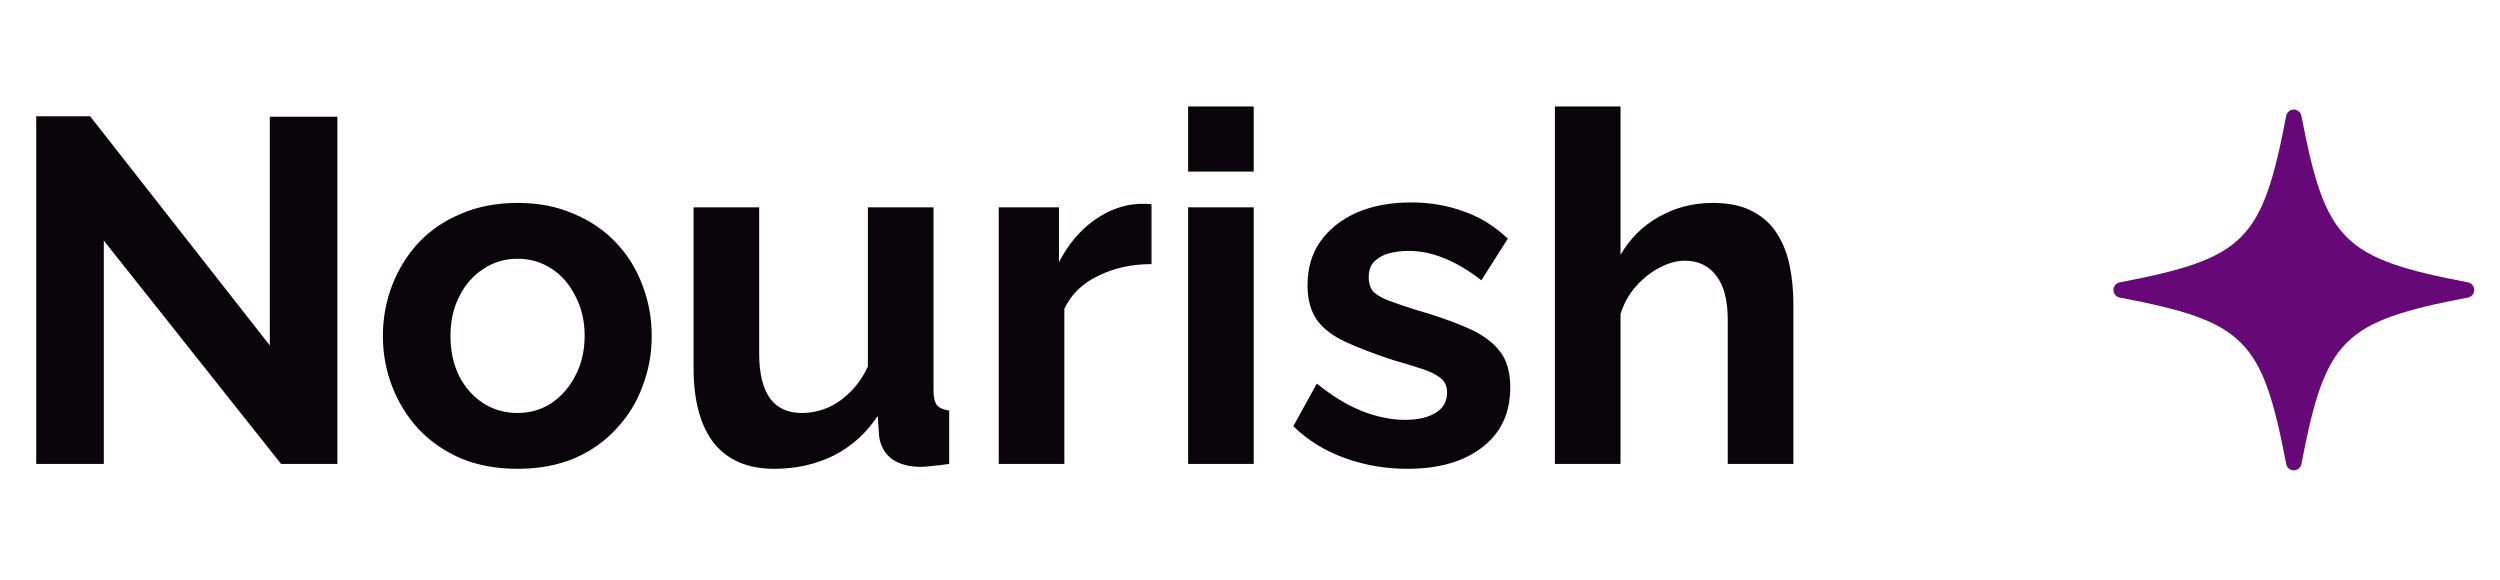
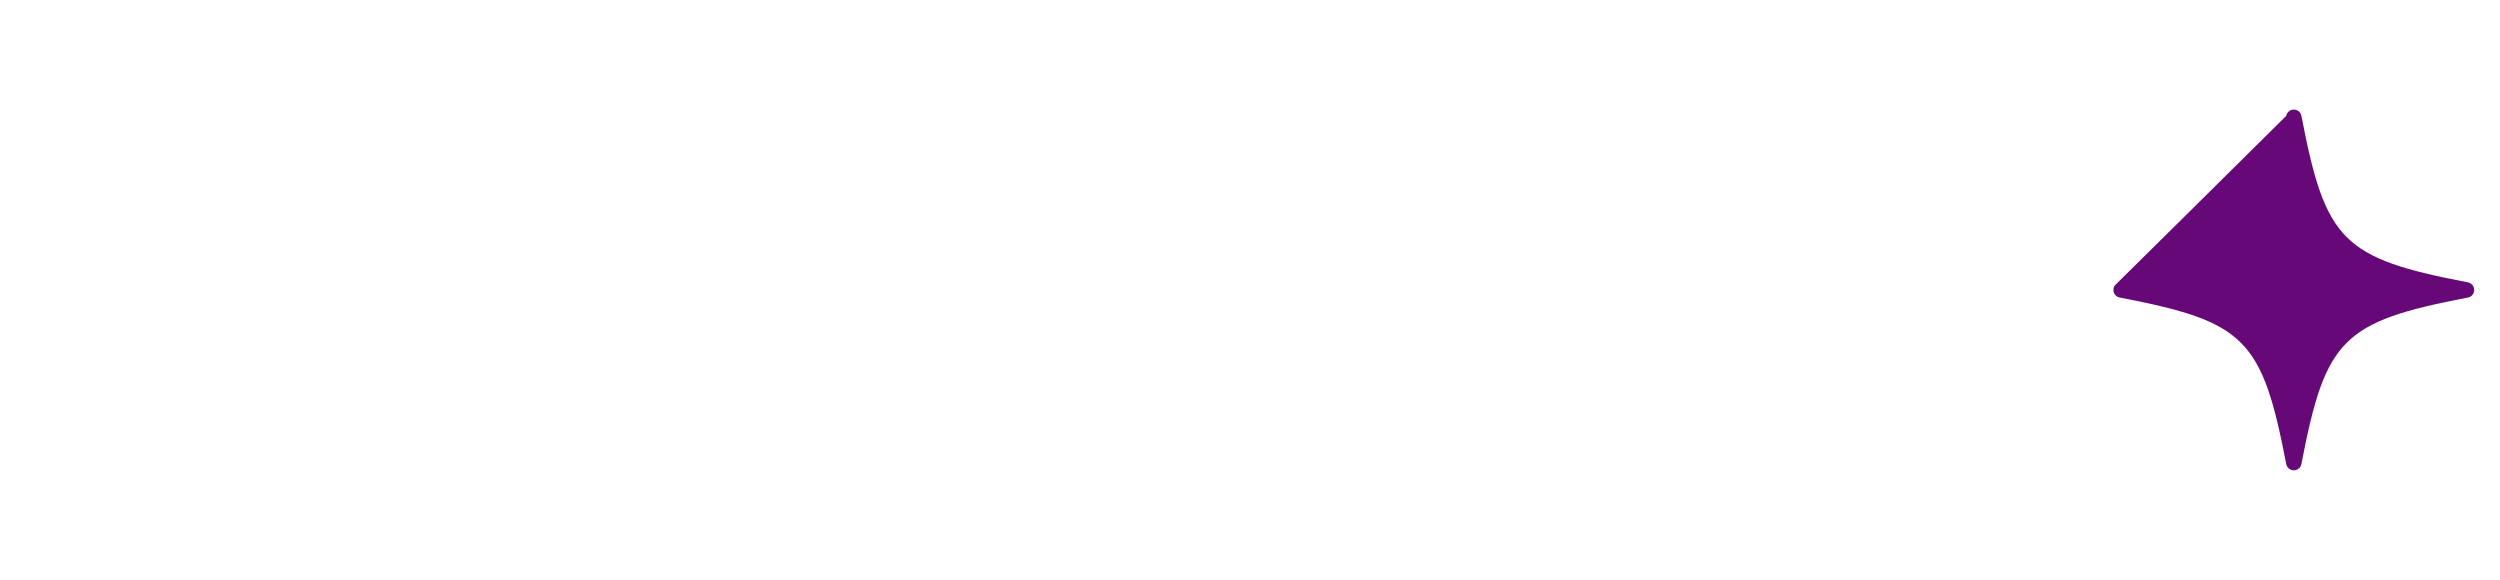
<svg xmlns="http://www.w3.org/2000/svg" width="194" height="45" viewBox="0 0 194 45" fill="none">
-   <path d="M8.056 18.672V36H2.812V9.02H6.992L20.938 26.804V9.058H26.182V36H21.812L8.056 18.672ZM40.162 36.38C38.541 36.38 37.084 36.114 35.792 35.582C34.5 35.025 33.398 34.265 32.486 33.302C31.6 32.339 30.916 31.237 30.434 29.996C29.953 28.755 29.712 27.45 29.712 26.082C29.712 24.689 29.953 23.371 30.434 22.13C30.916 20.889 31.6 19.787 32.486 18.824C33.398 17.861 34.5 17.114 35.792 16.582C37.084 16.025 38.541 15.746 40.162 15.746C41.784 15.746 43.228 16.025 44.494 16.582C45.786 17.114 46.888 17.861 47.8 18.824C48.712 19.787 49.396 20.889 49.852 22.13C50.334 23.371 50.574 24.689 50.574 26.082C50.574 27.45 50.334 28.755 49.852 29.996C49.396 31.237 48.712 32.339 47.8 33.302C46.914 34.265 45.824 35.025 44.532 35.582C43.24 36.114 41.784 36.38 40.162 36.38ZM34.956 26.082C34.956 27.247 35.184 28.286 35.64 29.198C36.096 30.085 36.717 30.781 37.502 31.288C38.288 31.795 39.174 32.048 40.162 32.048C41.125 32.048 41.999 31.795 42.784 31.288C43.57 30.756 44.19 30.047 44.646 29.16C45.128 28.248 45.368 27.209 45.368 26.044C45.368 24.904 45.128 23.878 44.646 22.966C44.19 22.054 43.57 21.345 42.784 20.838C41.999 20.331 41.125 20.078 40.162 20.078C39.174 20.078 38.288 20.344 37.502 20.876C36.717 21.383 36.096 22.092 35.64 23.004C35.184 23.891 34.956 24.917 34.956 26.082ZM53.821 28.552V16.088H58.913V27.45C58.913 28.97 59.192 30.123 59.749 30.908C60.307 31.668 61.13 32.048 62.219 32.048C62.878 32.048 63.524 31.921 64.157 31.668C64.816 31.389 65.411 30.984 65.943 30.452C66.501 29.92 66.969 29.249 67.349 28.438V16.088H72.441V30.3C72.441 30.832 72.53 31.212 72.707 31.44C72.91 31.668 73.227 31.807 73.657 31.858V36C73.151 36.076 72.72 36.127 72.365 36.152C72.036 36.203 71.732 36.228 71.453 36.228C70.541 36.228 69.794 36.025 69.211 35.62C68.654 35.189 68.325 34.607 68.223 33.872L68.109 32.276C67.223 33.619 66.083 34.645 64.689 35.354C63.296 36.038 61.763 36.38 60.091 36.38C58.039 36.38 56.481 35.721 55.417 34.404C54.353 33.061 53.821 31.111 53.821 28.552ZM89.358 20.496C87.812 20.496 86.432 20.8 85.216 21.408C84 21.991 83.126 22.839 82.594 23.954V36H77.502V16.088H82.176V20.344C82.885 18.976 83.784 17.899 84.874 17.114C85.963 16.329 87.116 15.898 88.332 15.822C88.61 15.822 88.826 15.822 88.978 15.822C89.13 15.822 89.256 15.835 89.358 15.86V20.496ZM92.197 36V16.088H97.289V36H92.197ZM92.197 13.314V8.26H97.289V13.314H92.197ZM109.216 36.38C107.519 36.38 105.898 36.101 104.352 35.544C102.807 34.987 101.477 34.163 100.362 33.074L102.186 29.768C103.377 30.731 104.542 31.44 105.682 31.896C106.848 32.352 107.962 32.58 109.026 32.58C110.014 32.58 110.8 32.403 111.382 32.048C111.99 31.693 112.294 31.161 112.294 30.452C112.294 29.971 112.13 29.603 111.8 29.35C111.471 29.071 110.99 28.831 110.356 28.628C109.748 28.425 109.001 28.197 108.114 27.944C106.645 27.463 105.416 26.994 104.428 26.538C103.44 26.082 102.693 25.512 102.186 24.828C101.705 24.119 101.464 23.219 101.464 22.13C101.464 20.813 101.794 19.685 102.452 18.748C103.136 17.785 104.074 17.038 105.264 16.506C106.48 15.974 107.899 15.708 109.52 15.708C110.939 15.708 112.282 15.936 113.548 16.392C114.815 16.823 115.968 17.532 117.006 18.52L114.954 21.75C113.941 20.965 112.978 20.395 112.066 20.04C111.154 19.66 110.23 19.47 109.292 19.47C108.76 19.47 108.254 19.533 107.772 19.66C107.316 19.787 106.936 20.002 106.632 20.306C106.354 20.585 106.214 20.99 106.214 21.522C106.214 22.003 106.341 22.383 106.594 22.662C106.873 22.915 107.278 23.143 107.81 23.346C108.368 23.549 109.039 23.777 109.824 24.03C111.42 24.486 112.763 24.955 113.852 25.436C114.967 25.917 115.803 26.513 116.36 27.222C116.918 27.906 117.196 28.856 117.196 30.072C117.196 32.048 116.474 33.593 115.03 34.708C113.586 35.823 111.648 36.38 109.216 36.38ZM139.166 36H134.074V24.828C134.074 23.283 133.77 22.13 133.162 21.37C132.579 20.61 131.768 20.23 130.73 20.23C130.122 20.23 129.476 20.407 128.792 20.762C128.108 21.117 127.487 21.611 126.93 22.244C126.398 22.852 126.005 23.561 125.752 24.372V36H120.66V8.26H125.752V19.774C126.486 18.507 127.487 17.519 128.754 16.81C130.02 16.101 131.401 15.746 132.896 15.746C134.188 15.746 135.239 15.974 136.05 16.43C136.86 16.861 137.494 17.456 137.95 18.216C138.406 18.951 138.722 19.787 138.9 20.724C139.077 21.636 139.166 22.586 139.166 23.574V36Z" fill="#0A050B" />
-   <path d="M191.511 21.911C181.784 20.044 180.456 18.716 178.589 8.989C178.563 8.852 178.49 8.729 178.382 8.64C178.275 8.551 178.139 8.502 178 8.502C177.86 8.502 177.725 8.551 177.618 8.64C177.51 8.729 177.437 8.852 177.411 8.989C175.544 18.716 174.216 20.044 164.489 21.911C164.352 21.937 164.229 22.01 164.14 22.118C164.051 22.225 164.002 22.36 164.002 22.5C164.002 22.64 164.051 22.775 164.14 22.882C164.229 22.99 164.352 23.063 164.489 23.089C174.216 24.956 175.544 26.284 177.411 36.011C177.437 36.148 177.51 36.271 177.618 36.36C177.725 36.449 177.861 36.497 178 36.497C178.139 36.497 178.274 36.449 178.382 36.36C178.49 36.271 178.563 36.148 178.589 36.011C180.456 26.284 181.784 24.956 191.511 23.089C191.648 23.063 191.771 22.99 191.86 22.882C191.949 22.775 191.997 22.64 191.997 22.5C191.997 22.36 191.949 22.225 191.86 22.118C191.771 22.01 191.648 21.937 191.511 21.911Z" fill="#660877" />
+   <path d="M191.511 21.911C181.784 20.044 180.456 18.716 178.589 8.989C178.563 8.852 178.49 8.729 178.382 8.64C178.275 8.551 178.139 8.502 178 8.502C177.86 8.502 177.725 8.551 177.618 8.64C177.51 8.729 177.437 8.852 177.411 8.989C164.352 21.937 164.229 22.01 164.14 22.118C164.051 22.225 164.002 22.36 164.002 22.5C164.002 22.64 164.051 22.775 164.14 22.882C164.229 22.99 164.352 23.063 164.489 23.089C174.216 24.956 175.544 26.284 177.411 36.011C177.437 36.148 177.51 36.271 177.618 36.36C177.725 36.449 177.861 36.497 178 36.497C178.139 36.497 178.274 36.449 178.382 36.36C178.49 36.271 178.563 36.148 178.589 36.011C180.456 26.284 181.784 24.956 191.511 23.089C191.648 23.063 191.771 22.99 191.86 22.882C191.949 22.775 191.997 22.64 191.997 22.5C191.997 22.36 191.949 22.225 191.86 22.118C191.771 22.01 191.648 21.937 191.511 21.911Z" fill="#660877" />
</svg>